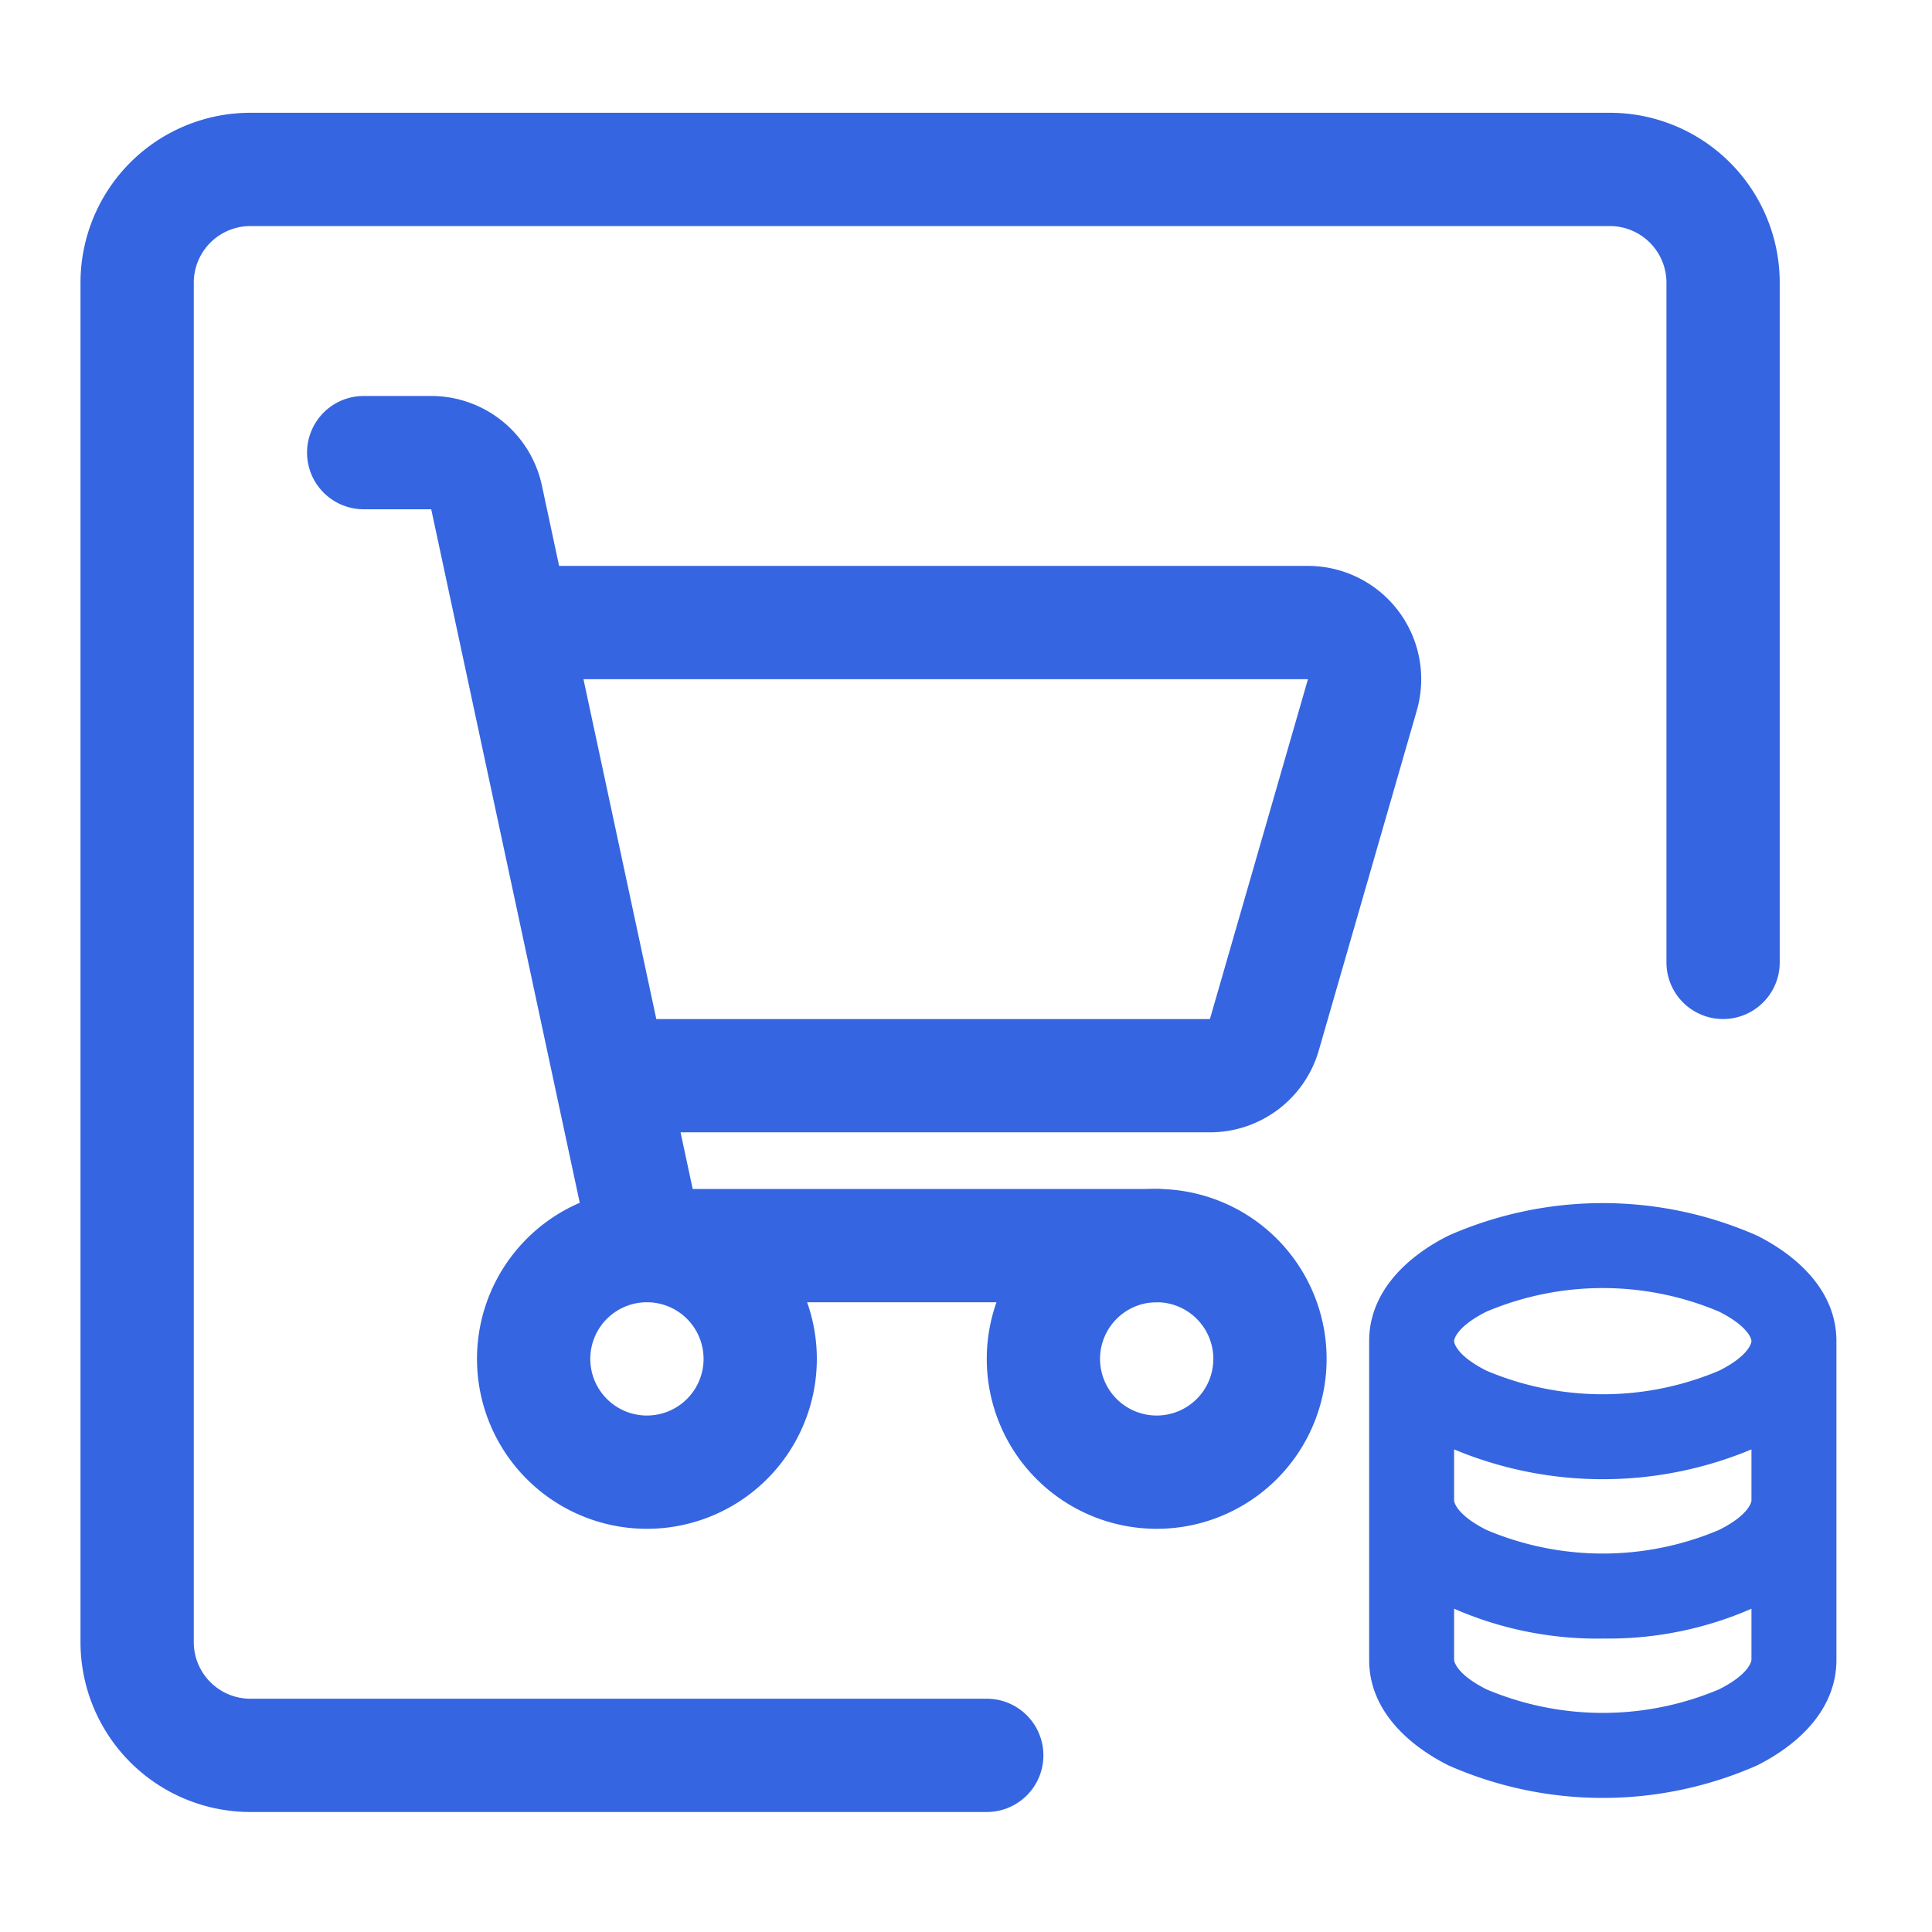
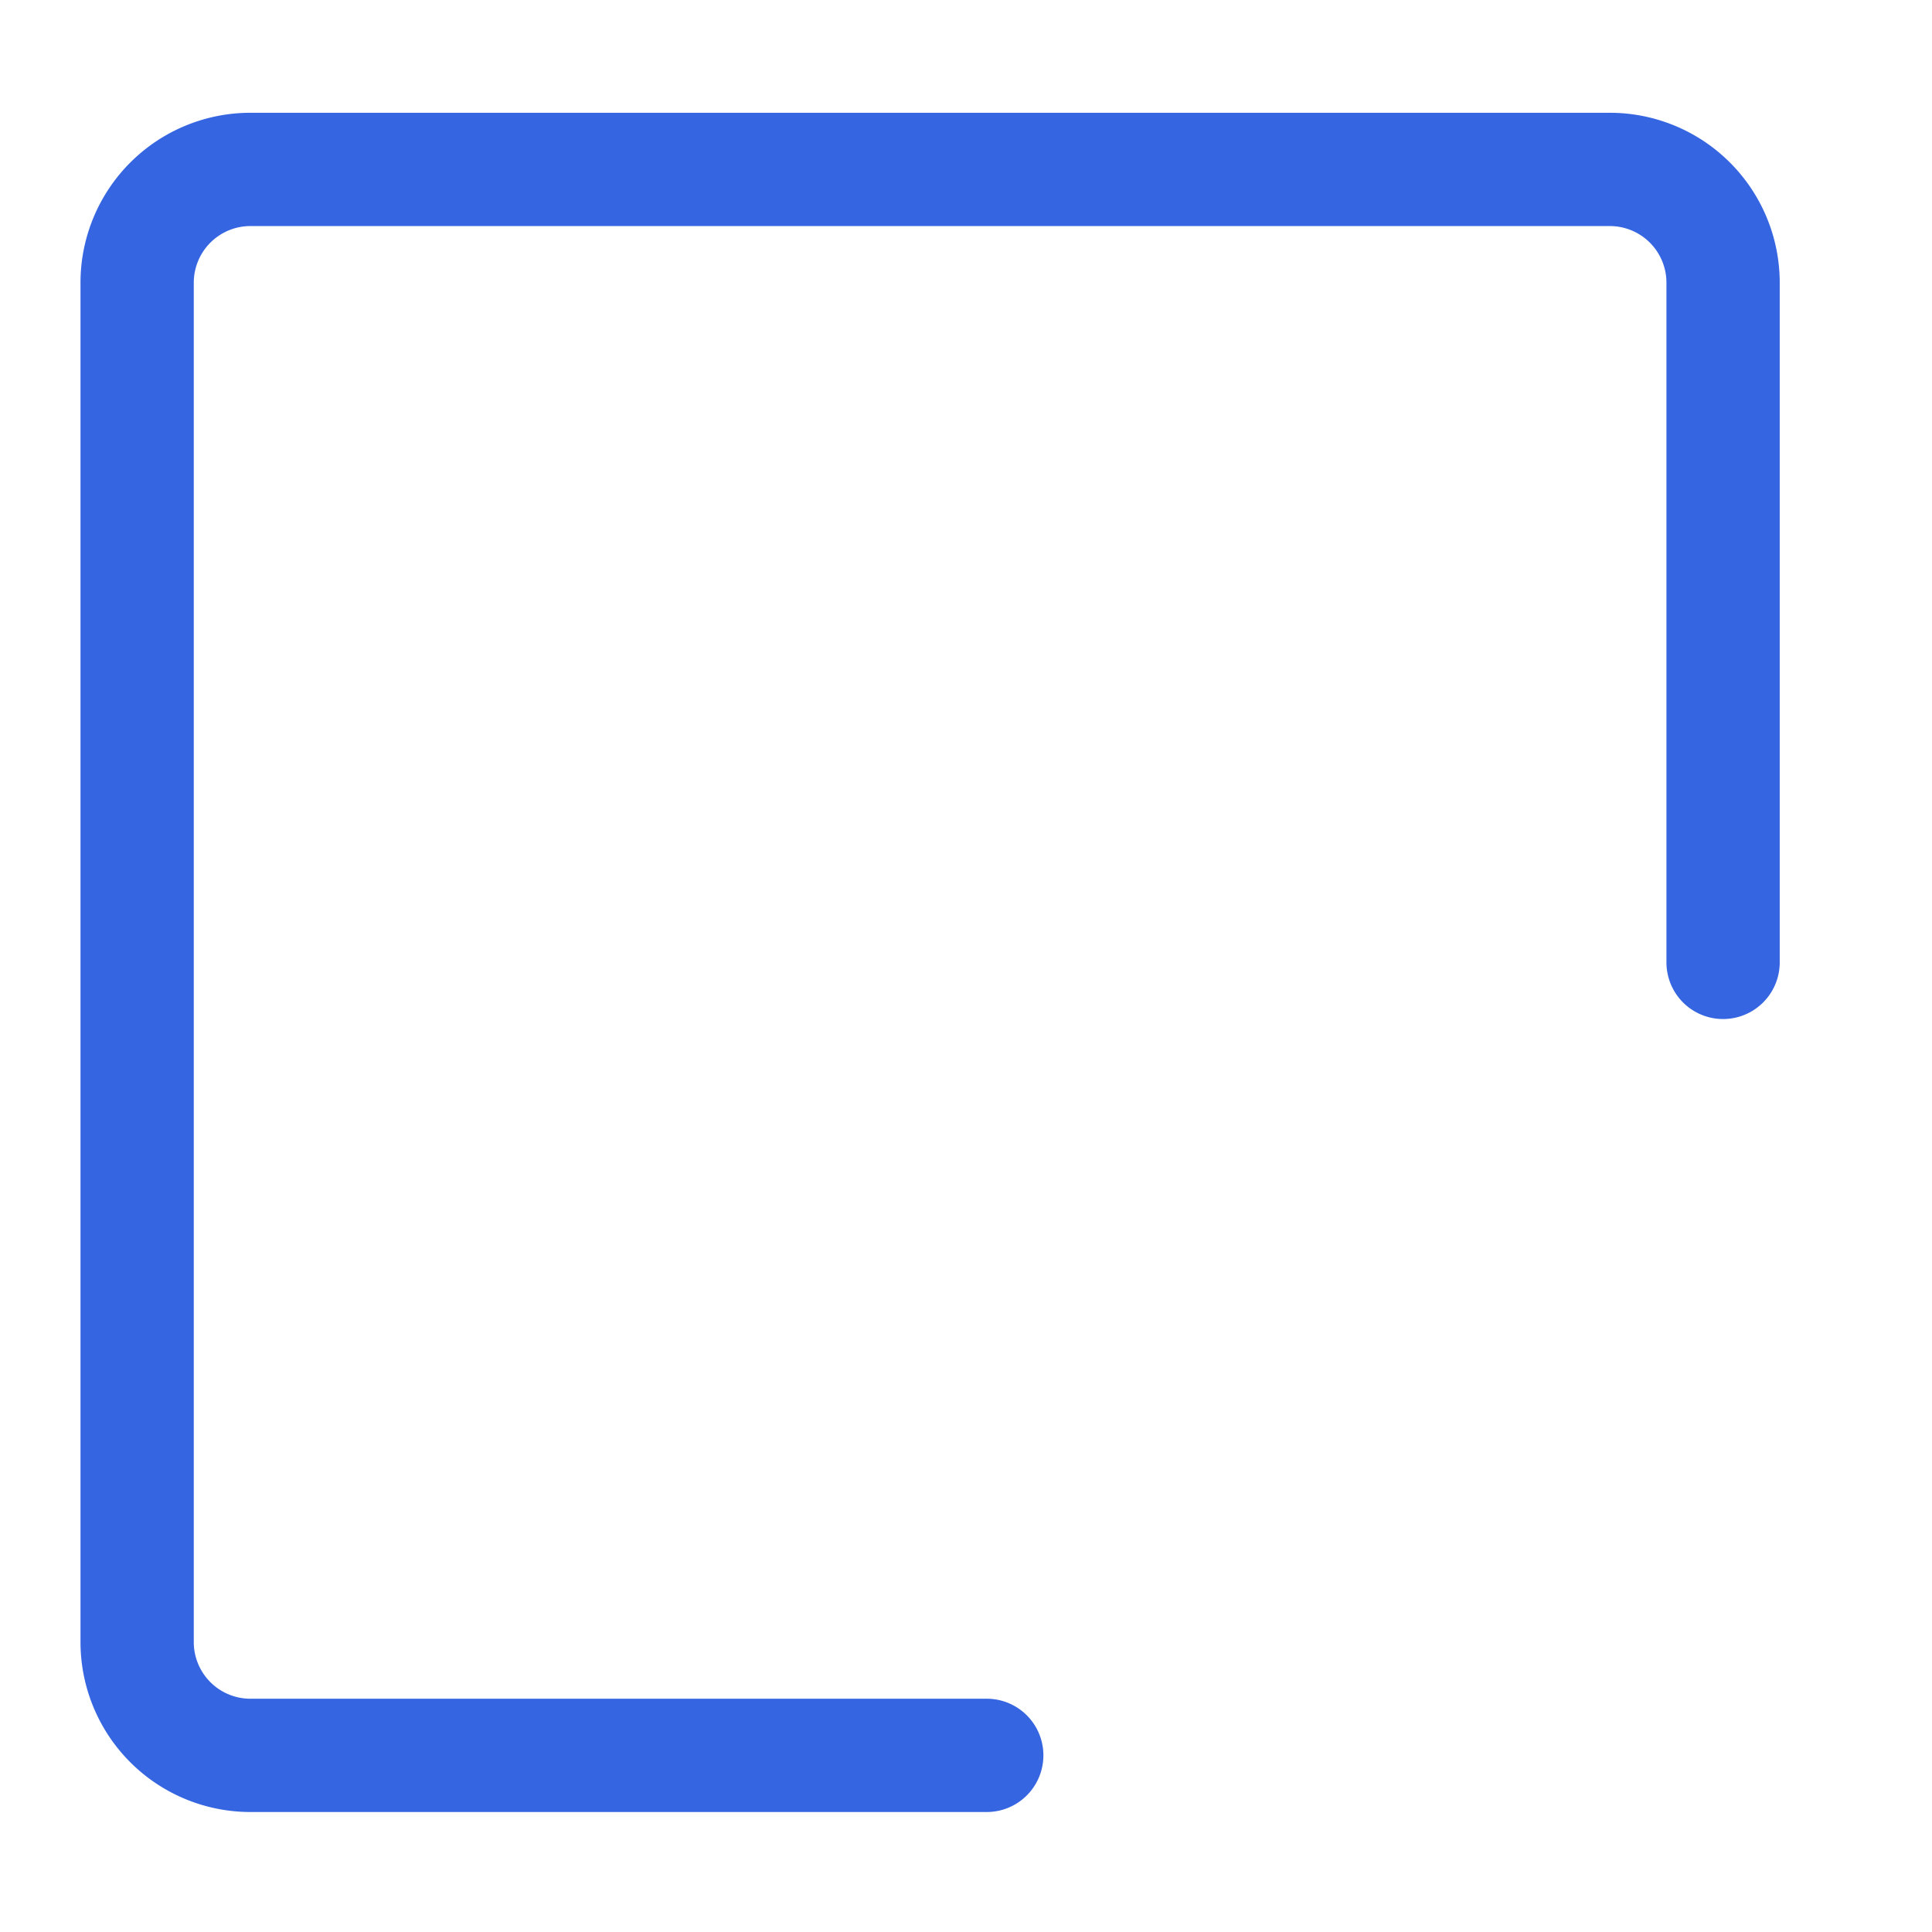
<svg xmlns="http://www.w3.org/2000/svg" width="120" height="120" viewBox="0 0 120 120">
  <defs>
    <style>.a{fill:#fff;stroke:#707070;}.b{clip-path:url(#a);}.c{fill:#3565e0;}</style>
    <clipPath id="a">
      <rect class="a" width="120" height="120" transform="translate(221 1853)" />
    </clipPath>
  </defs>
  <g class="b" transform="translate(-221 -1853)">
    <g transform="translate(194 1828.005)">
-       <path class="c" d="M163.518,192a3.518,3.518,0,0,0,0,7.036h4.194l9.358,43.695a7.036,7.036,0,0,0,6.885,5.559h28.817a3.518,3.518,0,0,0,0-7.036h-28.82l-.753-3.518h32.88a7.036,7.036,0,0,0,6.762-5.088l6.086-21.108a7.036,7.036,0,0,0-6.758-8.985H175.655l-1.07-5A7.036,7.036,0,0,0,167.712,192Zm13.65,17.59h45L216.078,230.7H181.693Zm48.8,41.119c0-3.18,2.508-5.347,4.936-6.561a23.754,23.754,0,0,1,19.152,0c2.427,1.217,4.936,3.381,4.936,6.558V270.5c0,3.18-2.508,5.348-4.936,6.561a23.753,23.753,0,0,1-19.152,0c-2.427-1.217-4.936-3.381-4.936-6.558Zm5.277,0c0,.1.151.9,2.019,1.836a18.56,18.56,0,0,0,14.431,0c1.865-.932,2.019-1.734,2.019-1.84s-.155-.9-2.019-1.836a18.56,18.56,0,0,0-14.431,0C231.392,249.806,231.241,250.608,231.241,250.71Zm18.47,6.72a23.948,23.948,0,0,1-18.47,0v3.17c0,.106.155.9,2.019,1.836a18.519,18.519,0,0,0,14.431,0c1.865-.932,2.019-1.734,2.019-1.836v-3.17Zm-9.235,11.75a22.2,22.2,0,0,1-9.235-1.854V270.5c0,.106.155.9,2.019,1.836a18.56,18.56,0,0,0,14.431,0c1.868-.936,2.019-1.738,2.019-1.84v-3.17a22.2,22.2,0,0,1-9.235,1.851Z" transform="translate(-113.928 -142.41)" />
      <path class="c" d="M32,42.554A10.554,10.554,0,0,1,42.554,32h84.434a10.554,10.554,0,0,1,10.554,10.554V84.771a3.518,3.518,0,1,1-7.036,0V42.554a3.518,3.518,0,0,0-3.518-3.518H42.554a3.518,3.518,0,0,0-3.518,3.518v84.434a3.518,3.518,0,0,0,3.518,3.518H88.289a3.518,3.518,0,0,1,0,7.036H42.554A10.554,10.554,0,0,1,32,126.988Z" />
-       <path class="c" d="M298.217,647.036a3.518,3.518,0,1,0,3.518,3.518A3.518,3.518,0,0,0,298.217,647.036Zm-10.554,3.518a10.554,10.554,0,1,1,10.554,10.554A10.554,10.554,0,0,1,287.663,650.554Zm-21.108-3.518a3.518,3.518,0,1,0,3.518,3.518A3.518,3.518,0,0,0,266.554,647.036ZM256,650.554a10.554,10.554,0,1,1,10.554,10.554A10.554,10.554,0,0,1,256,650.554Z" transform="translate(-199.373 -541.156)" />
    </g>
  </g>
</svg>